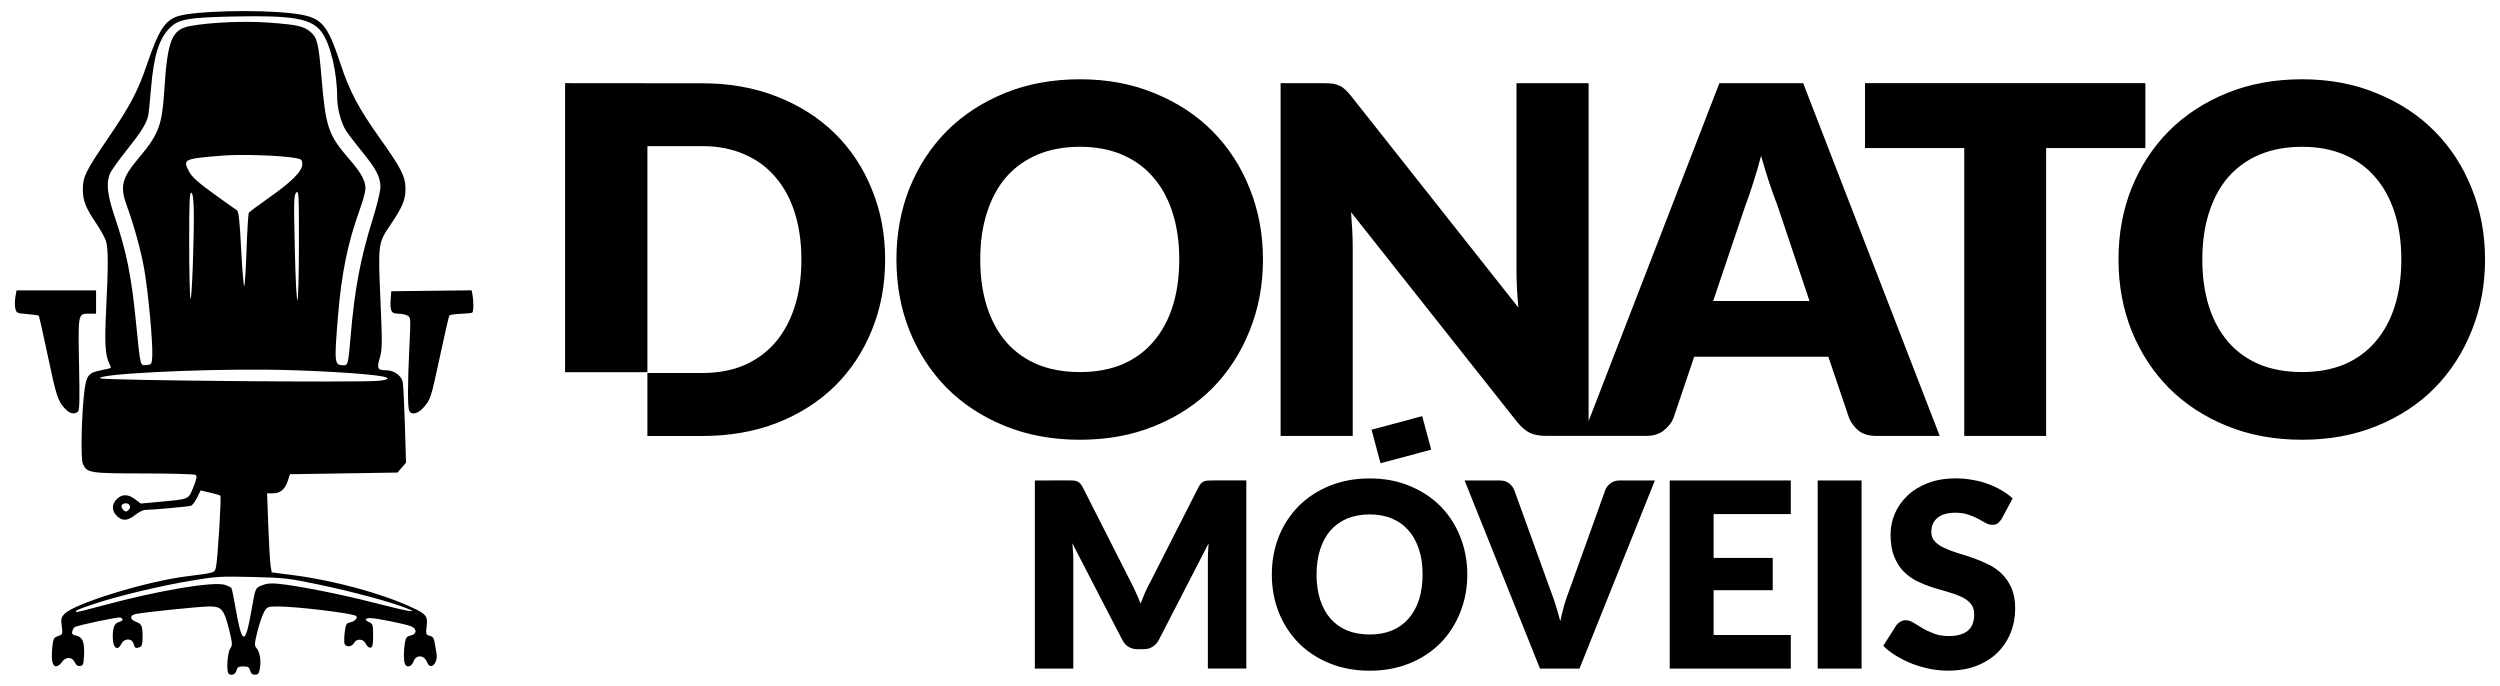
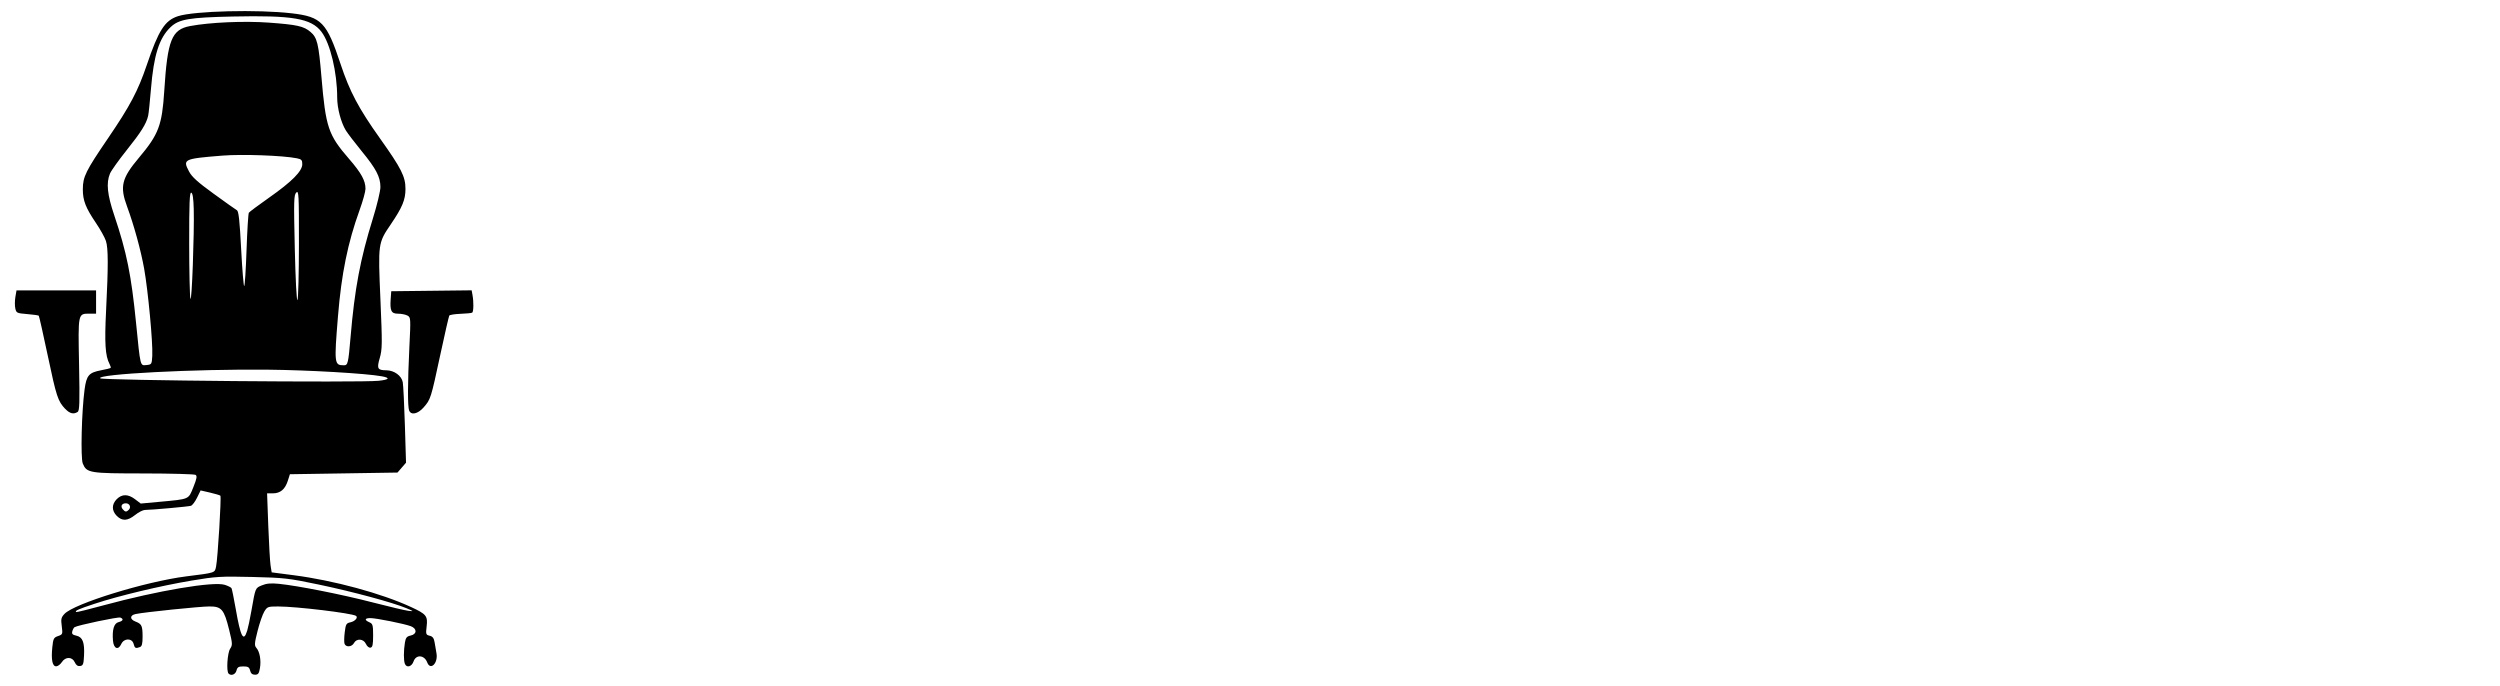
<svg xmlns="http://www.w3.org/2000/svg" width="226" height="62" version="1.1" viewBox="0 0 59.796 16.404" xml:space="preserve">
-   <path d="m25.831 1.896c-0.656 0-1.255 0.11-1.796 0.33-0.54 0.22-1.004 0.523-1.39 0.909-0.382 0.386-0.679 0.842-0.892 1.367-0.208 0.525-0.312 1.093-0.312 1.703 0 0.61 0.104 1.177 0.312 1.702 0.212 0.525 0.51 0.982 0.892 1.372 0.386 0.386 0.849 0.689 1.39 0.909 0.54 0.22 1.139 0.33 1.796 0.33 0.656 0 1.252-0.11 1.789-0.33 0.54-0.22 1.002-0.523 1.384-0.909 0.382-0.39 0.677-0.847 0.886-1.372 0.212-0.525 0.318-1.092 0.318-1.702 0-0.606-0.106-1.172-0.318-1.697-0.208-0.525-0.504-0.981-0.886-1.367-0.382-0.386-0.844-0.689-1.384-0.909-0.537-0.224-1.133-0.336-1.789-0.336zm29.23 0c-0.656 0-1.255 0.11-1.796 0.33-0.54 0.22-1.004 0.523-1.39 0.909-0.382 0.386-0.679 0.842-0.892 1.367-0.208 0.525-0.312 1.093-0.312 1.703 0 0.61 0.104 1.177 0.312 1.702 0.212 0.525 0.51 0.982 0.892 1.372 0.386 0.386 0.849 0.689 1.39 0.909 0.54 0.22 1.139 0.33 1.796 0.33 0.656 0 1.252-0.11 1.789-0.33 0.54-0.22 1.002-0.523 1.384-0.909 0.382-0.39 0.677-0.847 0.886-1.372 0.212-0.525 0.318-1.092 0.318-1.702 0-0.606-0.106-1.172-0.318-1.697-0.208-0.525-0.504-0.981-0.886-1.367-0.382-0.386-0.844-0.689-1.384-0.909-0.537-0.224-1.133-0.336-1.789-0.336zm-41.545 0.093v6.913h1.969v-5.407h1.309c0.374 0 0.708 0.064 1.001 0.192 0.293 0.124 0.541 0.303 0.742 0.538 0.205 0.232 0.361 0.516 0.469 0.852s0.162 0.712 0.162 1.129c0 0.421-0.054 0.799-0.162 1.135-0.108 0.336-0.265 0.622-0.469 0.857-0.201 0.232-0.448 0.411-0.742 0.539-0.293 0.124-0.627 0.185-1.001 0.185h-1.309v1.506h1.309c0.656 0 1.252-0.104 1.789-0.312 0.54-0.212 1.002-0.506 1.384-0.88 0.382-0.378 0.677-0.824 0.886-1.338 0.212-0.517 0.318-1.081 0.318-1.691 0-0.606-0.106-1.166-0.318-1.679-0.208-0.517-0.504-0.963-0.886-1.338-0.382-0.375-0.844-0.668-1.384-0.88-0.537-0.212-1.133-0.318-1.789-0.318zm17.114 0v8.437h1.725v-4.523c0-0.124-0.004-0.255-0.011-0.394-0.008-0.143-0.018-0.287-0.029-0.434l3.979 5.026c0.1 0.12 0.201 0.205 0.301 0.255 0.104 0.046 0.231 0.069 0.382 0.069h2.41c0.162 0 0.298-0.043 0.406-0.127 0.112-0.089 0.189-0.187 0.232-0.295l0.498-1.471h3.208l0.498 1.471c0.054 0.124 0.133 0.226 0.238 0.307 0.104 0.077 0.241 0.116 0.411 0.116h1.517l-3.266-8.437h-2.004l-3.128 8.082v-8.082h-1.725v4.465c0 0.135 0.004 0.279 0.011 0.434 0.008 0.151 0.019 0.307 0.035 0.469l-4.007-5.067c-0.054-0.066-0.102-0.118-0.145-0.156-0.042-0.039-0.087-0.068-0.133-0.087-0.046-0.023-0.098-0.038-0.156-0.046-0.058-0.008-0.129-0.011-0.214-0.011zm13.978 0v1.552h2.374v6.885h1.958v-6.885h2.374v-1.552zm-18.776 1.522c0.374 0 0.708 0.062 1.002 0.186s0.54 0.301 0.741 0.533c0.205 0.232 0.361 0.515 0.469 0.851 0.108 0.332 0.162 0.707 0.162 1.124 0 0.421-0.054 0.799-0.162 1.135-0.108 0.332-0.265 0.614-0.469 0.846-0.201 0.232-0.448 0.409-0.741 0.533-0.293 0.12-0.627 0.18-1.002 0.18-0.378 0-0.716-0.06-1.013-0.18-0.293-0.124-0.543-0.301-0.748-0.533-0.201-0.232-0.355-0.514-0.463-0.846-0.108-0.336-0.162-0.714-0.162-1.135 0-0.417 0.054-0.792 0.162-1.124 0.108-0.336 0.262-0.619 0.463-0.851 0.205-0.232 0.454-0.409 0.748-0.533 0.297-0.124 0.635-0.186 1.013-0.186zm29.23 0c0.374 0 0.708 0.062 1.002 0.186 0.293 0.124 0.54 0.301 0.741 0.533 0.205 0.232 0.361 0.515 0.469 0.851 0.108 0.332 0.162 0.707 0.162 1.124 0 0.421-0.054 0.799-0.162 1.135-0.108 0.332-0.265 0.614-0.469 0.846-0.201 0.232-0.448 0.409-0.741 0.533-0.293 0.12-0.627 0.18-1.002 0.18-0.378 0-0.717-0.06-1.014-0.18-0.293-0.124-0.542-0.301-0.747-0.533-0.201-0.232-0.355-0.514-0.463-0.846-0.108-0.336-0.162-0.714-0.162-1.135 0-0.417 0.054-0.792 0.162-1.124 0.108-0.336 0.262-0.619 0.463-0.851 0.205-0.232 0.454-0.409 0.747-0.533 0.297-0.124 0.636-0.186 1.014-0.186zm-12.94 0.214c0.066 0.232 0.131 0.448 0.197 0.649 0.066 0.197 0.128 0.369 0.186 0.515l0.776 2.311h-2.305l0.776-2.299c0.058-0.147 0.118-0.321 0.18-0.521 0.066-0.201 0.129-0.419 0.191-0.655z" stroke-width=".306" style="font-variant-caps:normal;font-variant-east-asian:normal;font-variant-ligatures:normal;font-variant-numeric:normal" />
-   <path d="m34.017 9.953-1.212 0.325 0.215 0.802 1.212-0.325zm-1.256 1.49c-0.35 0-0.669 0.059-0.957 0.176-0.288 0.117-0.535 0.279-0.741 0.485-0.204 0.206-0.363 0.449-0.476 0.729-0.111 0.28-0.167 0.583-0.167 0.908 0 0.325 0.056 0.628 0.167 0.908 0.113 0.28 0.272 0.524 0.476 0.732 0.206 0.206 0.453 0.368 0.741 0.485 0.288 0.117 0.607 0.176 0.957 0.176 0.35 0 0.668-0.059 0.954-0.176 0.288-0.117 0.534-0.279 0.738-0.485 0.204-0.208 0.361-0.452 0.472-0.732 0.113-0.28 0.17-0.583 0.17-0.908 0-0.323-0.057-0.625-0.17-0.905-0.111-0.28-0.268-0.523-0.472-0.729-0.204-0.206-0.45-0.367-0.738-0.485-0.286-0.119-0.604-0.179-0.954-0.179zm14.003 0c-0.247 0-0.466 0.038-0.658 0.114-0.191 0.074-0.353 0.174-0.485 0.3-0.132 0.126-0.232 0.269-0.3 0.429-0.068 0.161-0.102 0.325-0.102 0.494 0 0.21 0.029 0.387 0.086 0.531 0.058 0.142 0.133 0.262 0.226 0.358 0.095 0.095 0.202 0.172 0.321 0.232 0.119 0.058 0.242 0.107 0.367 0.148 0.126 0.039 0.248 0.075 0.368 0.108 0.119 0.033 0.225 0.071 0.318 0.114 0.095 0.043 0.171 0.098 0.229 0.164 0.058 0.066 0.086 0.152 0.086 0.257 0 0.181-0.053 0.314-0.158 0.398-0.105 0.082-0.252 0.123-0.442 0.123-0.14 0-0.261-0.019-0.364-0.059-0.103-0.039-0.195-0.082-0.275-0.13-0.078-0.047-0.149-0.091-0.213-0.13-0.062-0.039-0.123-0.059-0.185-0.059-0.047 0-0.092 0.012-0.133 0.037-0.039 0.023-0.071 0.052-0.096 0.087l-0.309 0.488c0.088 0.089 0.193 0.169 0.312 0.241 0.119 0.072 0.247 0.135 0.383 0.189 0.136 0.051 0.276 0.092 0.42 0.121 0.146 0.029 0.289 0.043 0.429 0.043 0.255 0 0.483-0.038 0.682-0.114 0.202-0.078 0.371-0.184 0.506-0.318 0.138-0.136 0.243-0.295 0.315-0.476 0.072-0.181 0.108-0.375 0.108-0.583 0-0.187-0.029-0.347-0.086-0.479-0.058-0.134-0.134-0.247-0.228-0.34-0.093-0.093-0.2-0.169-0.321-0.228-0.119-0.06-0.242-0.111-0.367-0.155-0.126-0.045-0.249-0.085-0.371-0.12-0.119-0.037-0.226-0.077-0.321-0.121-0.093-0.043-0.168-0.095-0.225-0.154-0.058-0.06-0.087-0.135-0.087-0.226 0-0.142 0.047-0.254 0.142-0.337 0.097-0.084 0.243-0.127 0.438-0.127 0.113 0 0.214 0.016 0.303 0.046 0.088 0.029 0.167 0.062 0.235 0.099 0.07 0.037 0.132 0.071 0.185 0.102 0.056 0.029 0.107 0.043 0.154 0.043 0.053 0 0.097-0.012 0.13-0.037 0.035-0.025 0.068-0.062 0.099-0.111l0.259-0.485c-0.08-0.074-0.172-0.14-0.275-0.198-0.101-0.06-0.21-0.11-0.327-0.151-0.117-0.043-0.242-0.075-0.374-0.096-0.13-0.023-0.264-0.034-0.401-0.034zm-22.012 0.049v4.499h0.92v-2.588c0-0.06-0.002-0.125-0.007-0.195-0.003-0.072-0.01-0.144-0.018-0.216l1.198 2.316c0.037 0.072 0.086 0.126 0.148 0.164 0.064 0.037 0.136 0.056 0.216 0.056h0.142c0.08 0 0.151-0.019 0.213-0.056 0.064-0.037 0.114-0.091 0.152-0.164l1.192-2.313c-0.012 0.146-0.018 0.282-0.018 0.407v2.588h0.92v-4.499h-0.797c-0.045 0-0.085 0.001-0.12 0.003-0.033 2e-3 -0.063 8e-3 -0.09 0.018-0.027 0.01-0.052 0.027-0.074 0.049-0.021 0.021-0.041 0.051-0.062 0.09l-1.155 2.272c-0.043 0.078-0.084 0.161-0.123 0.247-0.037 0.086-0.073 0.175-0.108 0.265-0.035-0.089-0.072-0.175-0.111-0.259-0.037-0.084-0.076-0.166-0.117-0.244l-1.158-2.282c-0.021-0.039-0.042-0.069-0.065-0.09-0.021-0.023-0.044-0.039-0.071-0.049-0.027-0.01-0.058-0.016-0.093-0.018-0.033-2e-3 -0.072-0.003-0.117-0.003zm10.279 0 1.803 4.499h0.945l1.803-4.499h-0.846c-0.086 0-0.16 0.024-0.219 0.071-0.058 0.045-0.098 0.097-0.12 0.155l-0.865 2.408c-0.041 0.105-0.08 0.219-0.117 0.343-0.035 0.123-0.067 0.253-0.096 0.389-0.035-0.136-0.072-0.266-0.111-0.389-0.039-0.123-0.079-0.238-0.12-0.343l-0.871-2.408c-0.029-0.066-0.071-0.12-0.127-0.161-0.056-0.043-0.129-0.065-0.219-0.065zm4.906 0v4.499h2.896v-0.803h-1.846v-1.071h1.414v-0.772h-1.414v-1.05h1.846v-0.803zm3.539 0v4.499h1.05v-4.499zm-10.715 0.812c0.2 0 0.378 0.033 0.534 0.099 0.157 0.066 0.288 0.161 0.395 0.284 0.109 0.123 0.192 0.275 0.25 0.454 0.058 0.177 0.086 0.377 0.086 0.599 0 0.224-0.029 0.426-0.086 0.605-0.058 0.177-0.141 0.327-0.25 0.451-0.107 0.123-0.239 0.218-0.395 0.284-0.157 0.064-0.335 0.096-0.534 0.096-0.202 0-0.382-0.032-0.54-0.096-0.157-0.066-0.289-0.161-0.398-0.284-0.107-0.123-0.189-0.274-0.247-0.451-0.058-0.179-0.086-0.381-0.086-0.605 0-0.222 0.029-0.422 0.086-0.599 0.058-0.179 0.14-0.33 0.247-0.454 0.109-0.123 0.242-0.218 0.398-0.284 0.159-0.066 0.339-0.099 0.54-0.099z" stroke-width=".163" />
  <path d="m5.466 16.109c-0.055-0.055-0.027-0.493 0.038-0.591 0.06-0.091 0.058-0.123-0.024-0.457-0.12-0.485-0.18-0.557-0.47-0.556-0.226 3.49e-4 -1.561 0.137-1.768 0.182-0.14 0.03-0.141 0.126-8.304e-4 0.18 0.148 0.056 0.169 0.1 0.169 0.36 4.586e-4 0.168-0.015 0.231-0.062 0.249-0.104 0.04-0.126 0.029-0.152-0.075-0.036-0.142-0.231-0.141-0.296 3e-3 -0.072 0.157-0.182 0.112-0.198-0.081-0.022-0.265 0.024-0.415 0.134-0.443 0.109-0.027 0.127-0.076 0.041-0.109-0.052-0.02-1.018 0.183-1.094 0.23-0.018 0.011-0.043 0.056-0.054 0.099-0.016 0.061 0.005 0.084 0.097 0.104 0.15 0.033 0.199 0.159 0.184 0.473-0.01 0.209-0.023 0.243-0.094 0.253-0.056 8e-3 -0.097-0.02-0.128-0.09-0.062-0.136-0.222-0.137-0.31-0.002-0.036 0.055-0.097 0.099-0.135 0.099-0.091 0-0.122-0.158-0.092-0.455 0.021-0.208 0.034-0.233 0.138-0.269 0.11-0.038 0.113-0.046 0.088-0.236-0.023-0.171-0.014-0.209 0.065-0.294 0.232-0.247 1.945-0.775 2.911-0.897 0.708-0.089 0.682-0.081 0.715-0.236 0.04-0.19 0.13-1.667 0.103-1.694-0.012-0.012-0.123-0.045-0.247-0.074l-0.226-0.052-0.085 0.174c-0.047 0.096-0.113 0.183-0.147 0.194-0.061 0.019-0.934 0.098-1.1 0.099-0.046 3.48e-4 -0.152 0.054-0.234 0.12-0.182 0.145-0.31 0.151-0.439 0.022-0.124-0.124-0.124-0.277 0-0.401 0.125-0.125 0.271-0.124 0.439 0.004l0.134 0.102 0.456-0.042c0.719-0.067 0.682-0.051 0.803-0.351 0.083-0.207 0.093-0.267 0.052-0.293-0.029-0.018-0.586-0.033-1.238-0.034-1.305-6.19e-4 -1.365-0.011-1.459-0.237-0.055-0.132-0.028-1.249 0.043-1.773 0.045-0.335 0.103-0.402 0.391-0.457 0.118-0.022 0.223-0.048 0.232-0.057 0.009-0.009-0.004-0.053-0.028-0.098-0.1-0.188-0.12-0.495-0.081-1.27 0.054-1.073 0.053-1.495-0.004-1.67-0.027-0.082-0.134-0.274-0.237-0.427-0.249-0.367-0.316-0.541-0.315-0.81 0.001-0.299 0.068-0.434 0.608-1.226 0.52-0.763 0.711-1.124 0.92-1.74 0.284-0.837 0.433-1.07 0.748-1.172 0.389-0.126 1.911-0.164 2.726-0.068 0.707 0.083 0.831 0.213 1.164 1.216 0.217 0.655 0.431 1.058 0.941 1.775 0.512 0.72 0.611 0.915 0.61 1.211-5.721e-4 0.258-0.075 0.437-0.349 0.841-0.308 0.453-0.308 0.456-0.25 1.804 0.046 1.065 0.044 1.189-0.016 1.396-0.074 0.256-0.054 0.293 0.158 0.295 0.187 0.001 0.364 0.13 0.392 0.285 0.013 0.073 0.036 0.536 0.051 1.029l0.027 0.896-0.102 0.118-0.102 0.118-2.573 0.04-0.051 0.159c-0.065 0.202-0.179 0.298-0.356 0.298h-0.139l0.029 0.786c0.016 0.432 0.041 0.857 0.055 0.945l0.026 0.159 0.523 0.068c0.961 0.124 2.107 0.435 2.816 0.764 0.361 0.167 0.397 0.212 0.367 0.462-0.022 0.185-0.017 0.2 0.073 0.222 0.074 0.018 0.102 0.059 0.12 0.169 0.013 0.08 0.032 0.191 0.042 0.248 0.044 0.238-0.143 0.425-0.221 0.221-0.068-0.18-0.267-0.195-0.326-0.025-0.045 0.13-0.168 0.163-0.209 0.056-0.031-0.08-0.03-0.312 0.001-0.502 0.02-0.121 0.044-0.151 0.139-0.172 0.152-0.033 0.155-0.164 0.005-0.222-0.154-0.059-0.831-0.195-0.969-0.195-0.137 0-0.149 0.046-0.025 0.1 0.081 0.035 0.09 0.067 0.09 0.317 0 0.221-0.013 0.28-0.063 0.29-0.036 0.007-0.082-0.031-0.109-0.089-0.057-0.126-0.224-0.138-0.286-0.021-0.05 0.094-0.191 0.106-0.225 0.019-0.013-0.033-0.011-0.157 0.004-0.276 0.024-0.196 0.037-0.218 0.14-0.24 0.109-0.024 0.187-0.118 0.128-0.154-0.106-0.065-1.426-0.224-1.863-0.224-0.243 0-0.259 0.006-0.33 0.124-0.041 0.068-0.113 0.276-0.16 0.463-0.074 0.295-0.078 0.347-0.028 0.404 0.08 0.091 0.117 0.298 0.085 0.483-0.022 0.131-0.043 0.158-0.118 0.158-0.065 0-0.099-0.029-0.117-0.099-0.021-0.082-0.049-0.099-0.163-0.099-0.114 0-0.142 0.017-0.163 0.099-0.024 0.094-0.128 0.134-0.189 0.073zm0.445-1.018c0.022-0.071 0.069-0.29 0.103-0.487 0.097-0.552 0.09-0.537 0.251-0.604 0.109-0.046 0.215-0.055 0.406-0.036 0.457 0.046 1.511 0.255 2.248 0.446 0.394 0.102 0.779 0.192 0.855 0.201 0.13 0.014 0.126 0.01-0.06-0.067-0.338-0.139-1.273-0.391-2.087-0.562-0.726-0.152-0.831-0.164-1.595-0.182-0.754-0.018-0.868-0.011-1.452 0.087-0.741 0.124-1.736 0.362-2.317 0.554-0.393 0.13-0.478 0.168-0.442 0.198 0.009 0.008 0.303-0.064 0.653-0.16 1.298-0.353 2.636-0.579 2.906-0.49 0.075 0.025 0.146 0.06 0.157 0.079 0.011 0.018 0.057 0.24 0.101 0.493 0.116 0.67 0.186 0.806 0.272 0.531zm-2.83-2.899c0.061-0.061 0.019-0.154-0.07-0.154-0.098 0-0.135 0.07-0.076 0.141 0.058 0.07 0.088 0.072 0.147 0.013zm5.972-3.084c0.259-0.027 0.29-0.07 0.077-0.108-0.378-0.069-1.745-0.148-2.721-0.158-1.737-0.018-4.114 0.105-4.012 0.207 0.05 0.05 6.222 0.105 6.655 0.059zm-5.411-0.611c0.017-0.294-0.101-1.55-0.194-2.069-0.08-0.446-0.243-1.039-0.41-1.492-0.176-0.477-0.129-0.671 0.285-1.163 0.472-0.561 0.553-0.774 0.606-1.602 0.077-1.215 0.177-1.465 0.618-1.548 0.47-0.089 1.3-0.125 1.883-0.082 0.678 0.05 0.833 0.084 0.996 0.222 0.16 0.135 0.195 0.275 0.262 1.071 0.103 1.215 0.162 1.391 0.664 1.97 0.29 0.335 0.39 0.517 0.39 0.712 0 0.065-0.063 0.294-0.141 0.508-0.283 0.783-0.434 1.522-0.517 2.538-0.093 1.141-0.089 1.175 0.143 1.175 0.093 0 0.104-0.046 0.158-0.676 0.098-1.154 0.231-1.862 0.533-2.833 0.1-0.322 0.182-0.662 0.181-0.756-0.001-0.241-0.103-0.435-0.447-0.855-0.165-0.202-0.336-0.426-0.38-0.497-0.117-0.192-0.207-0.532-0.207-0.785 0-0.606-0.166-1.298-0.377-1.575-0.244-0.32-0.687-0.396-2.123-0.365-1.044 0.023-1.285 0.064-1.484 0.253-0.274 0.26-0.405 0.673-0.471 1.487-0.024 0.295-0.054 0.582-0.067 0.637-0.045 0.191-0.168 0.387-0.513 0.819-0.191 0.239-0.371 0.492-0.4 0.562-0.093 0.223-0.065 0.5 0.103 0.998 0.298 0.886 0.407 1.427 0.521 2.571 0.106 1.063 0.096 1.024 0.251 1.009 0.123-0.012 0.126-0.018 0.138-0.231zm0.992-3.498c-0.007-0.257-0.025-0.38-0.06-0.391-0.039-0.013-0.05 0.246-0.049 1.21 2.988e-4 0.675 0.014 1.271 0.03 1.326 0.033 0.111 0.094-1.563 0.079-2.145zm2.516 0.834c5.687e-4 -1.188-0.004-1.286-0.064-1.227-0.058 0.058-0.061 0.194-0.035 1.345 0.017 0.738 0.044 1.258 0.064 1.227 0.019-0.03 0.034-0.635 0.035-1.345zm-1.253 0.144c0.016-0.468 0.041-0.868 0.055-0.889 0.014-0.021 0.233-0.184 0.486-0.362 0.545-0.383 0.792-0.632 0.792-0.799 0-0.098-0.019-0.119-0.129-0.141-0.333-0.067-1.311-0.102-1.782-0.064-0.929 0.075-0.953 0.086-0.797 0.381 0.068 0.129 0.209 0.256 0.59 0.532 0.275 0.2 0.525 0.377 0.555 0.394 0.041 0.023 0.066 0.247 0.101 0.931 0.026 0.495 0.059 0.893 0.073 0.884 0.015-0.009 0.04-0.399 0.056-0.867zm-4.337 3.803c-0.175-0.185-0.21-0.29-0.416-1.266-0.11-0.52-0.207-0.953-0.217-0.963-0.01-0.01-0.134-0.027-0.277-0.039-0.246-0.02-0.26-0.026-0.284-0.136-0.014-0.063-0.013-0.186 0.002-0.273l0.027-0.158h1.903v0.557h-0.156c-0.279 0-0.275-0.017-0.251 1.216 0.018 0.916 0.012 1.105-0.034 1.135-0.098 0.062-0.189 0.039-0.295-0.073zm8.226 0.04c-0.038-0.098-0.036-0.664 0.005-1.507 0.035-0.708 0.034-0.722-0.047-0.766-0.045-0.024-0.146-0.044-0.224-0.044-0.163 0-0.196-0.068-0.175-0.361l0.013-0.176 1.923-0.022 0.02 0.11c0.031 0.17 0.027 0.403-0.007 0.424-0.017 0.011-0.143 0.023-0.279 0.028-0.136 0.005-0.257 0.024-0.269 0.042-0.011 0.018-0.109 0.443-0.216 0.943-0.225 1.048-0.23 1.062-0.398 1.254-0.138 0.157-0.3 0.192-0.346 0.074z" stroke-width=".519" />
</svg>